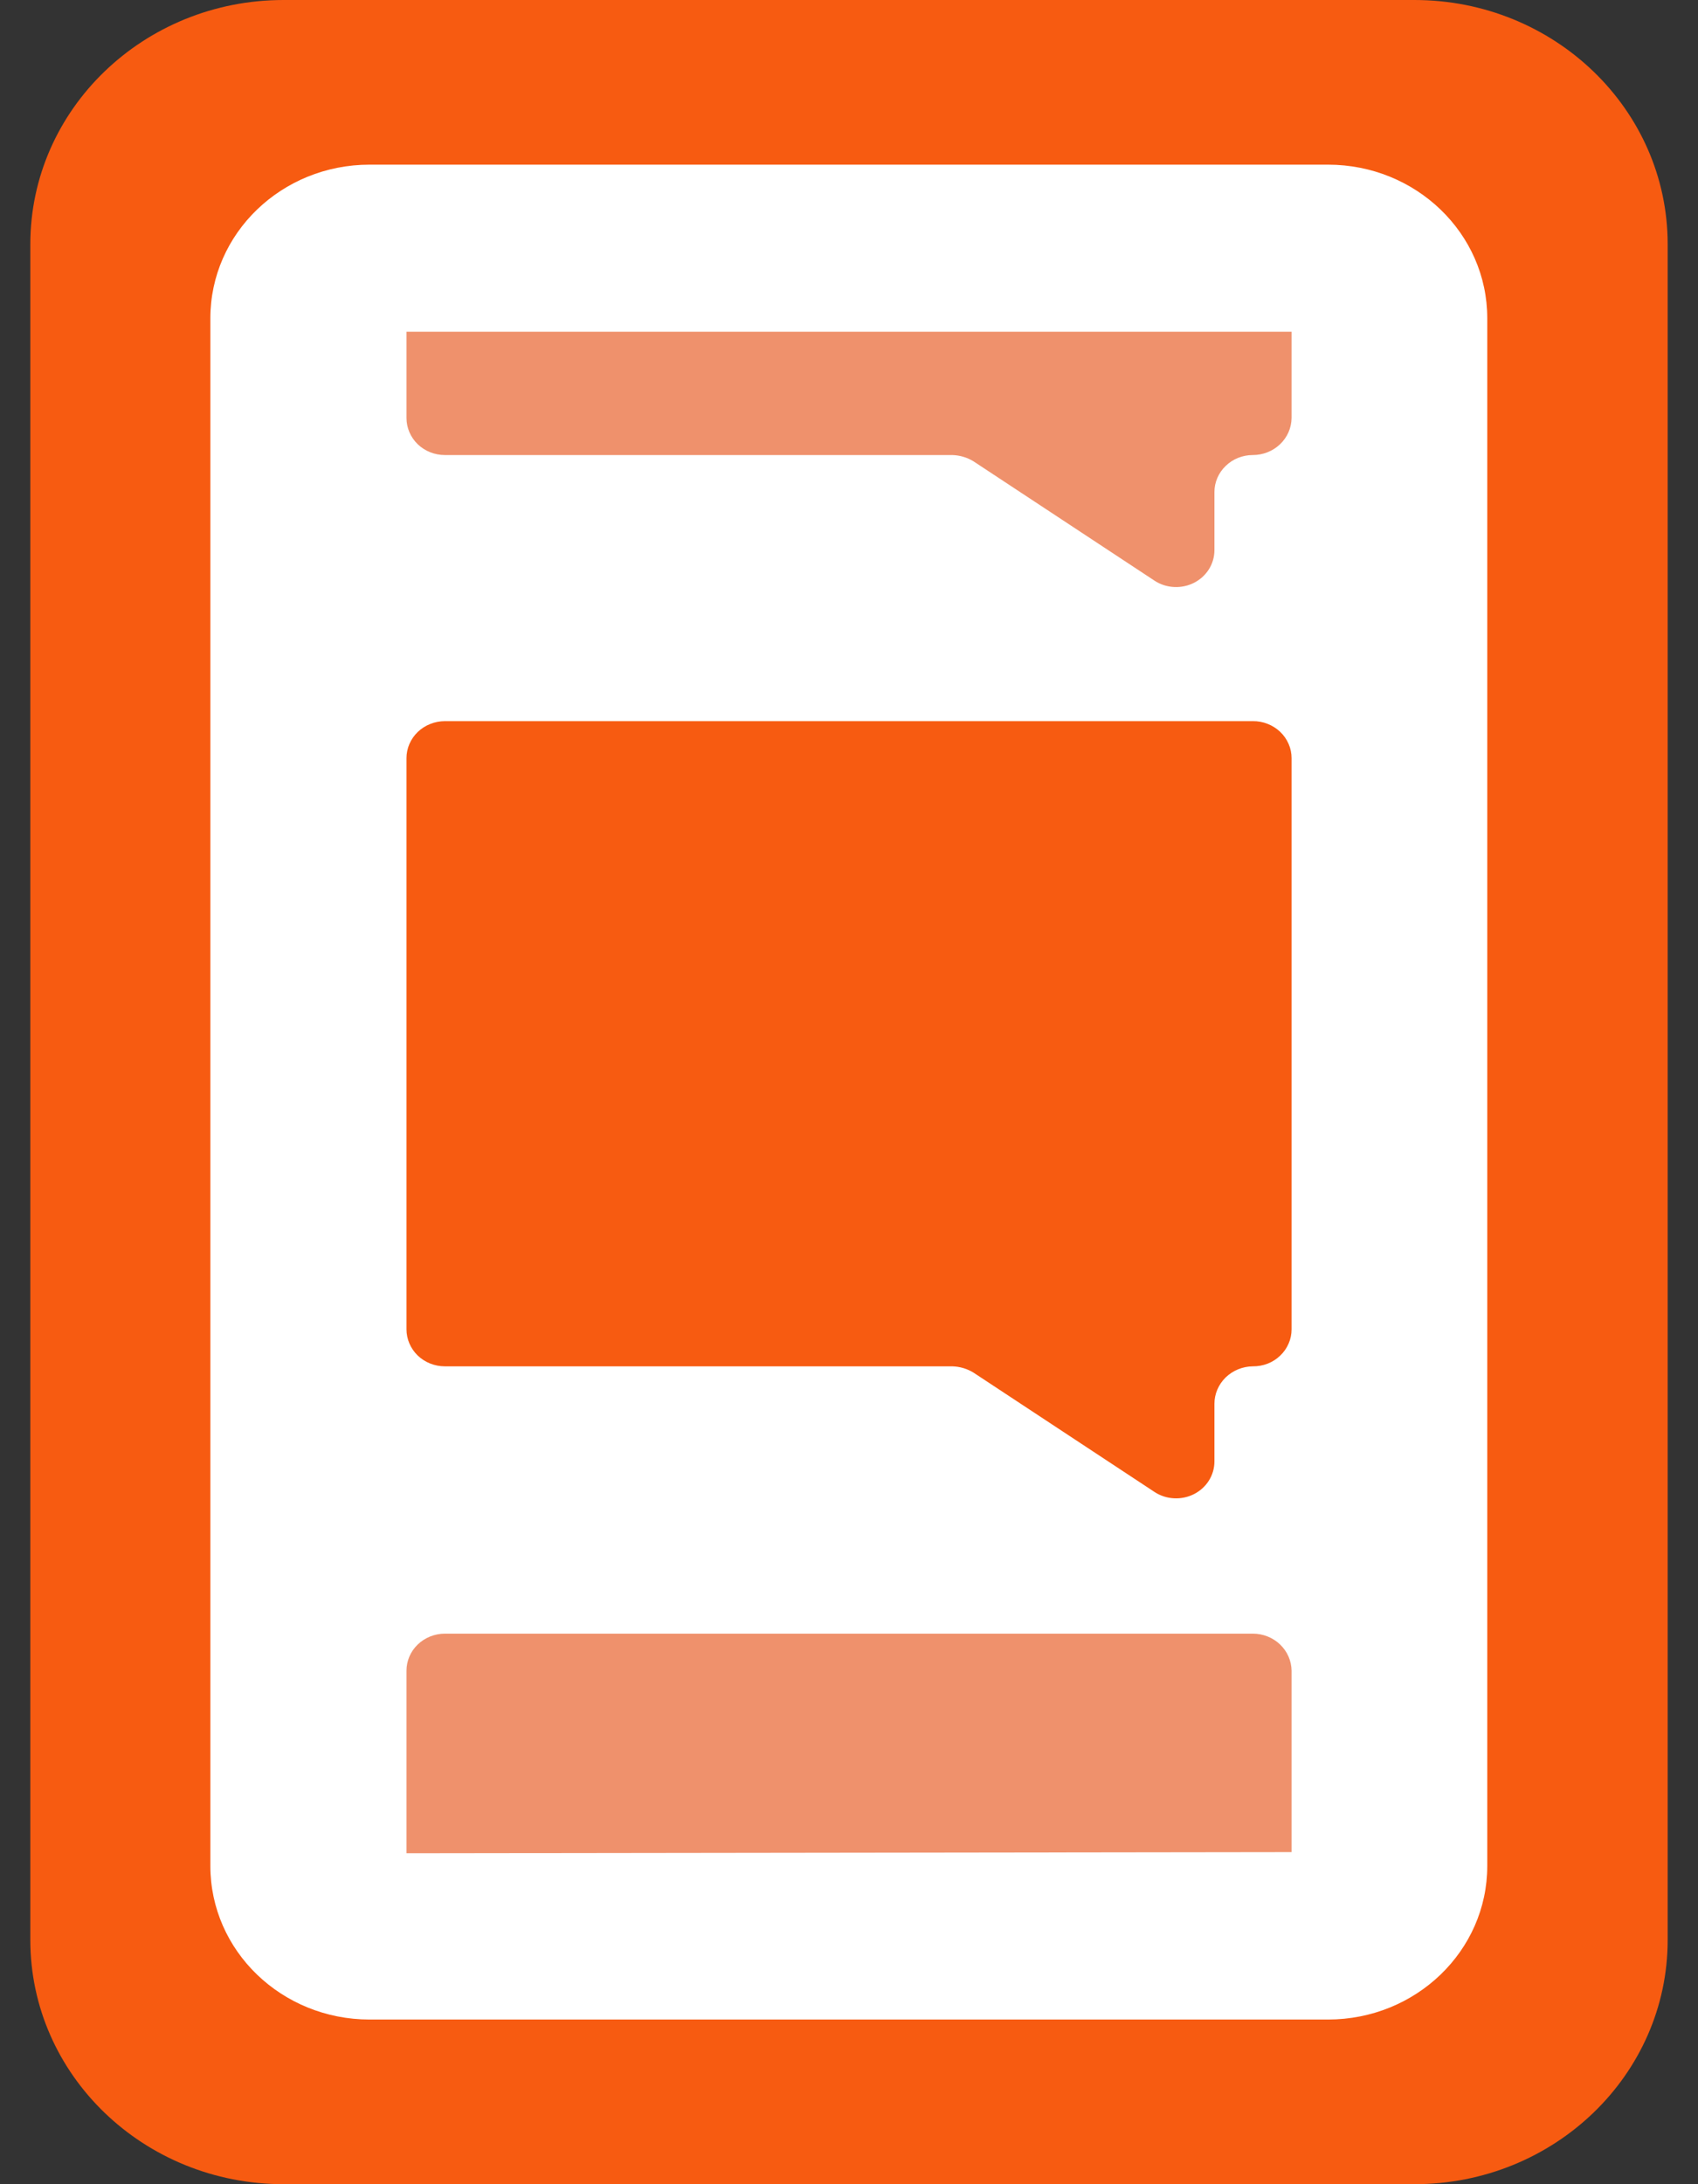
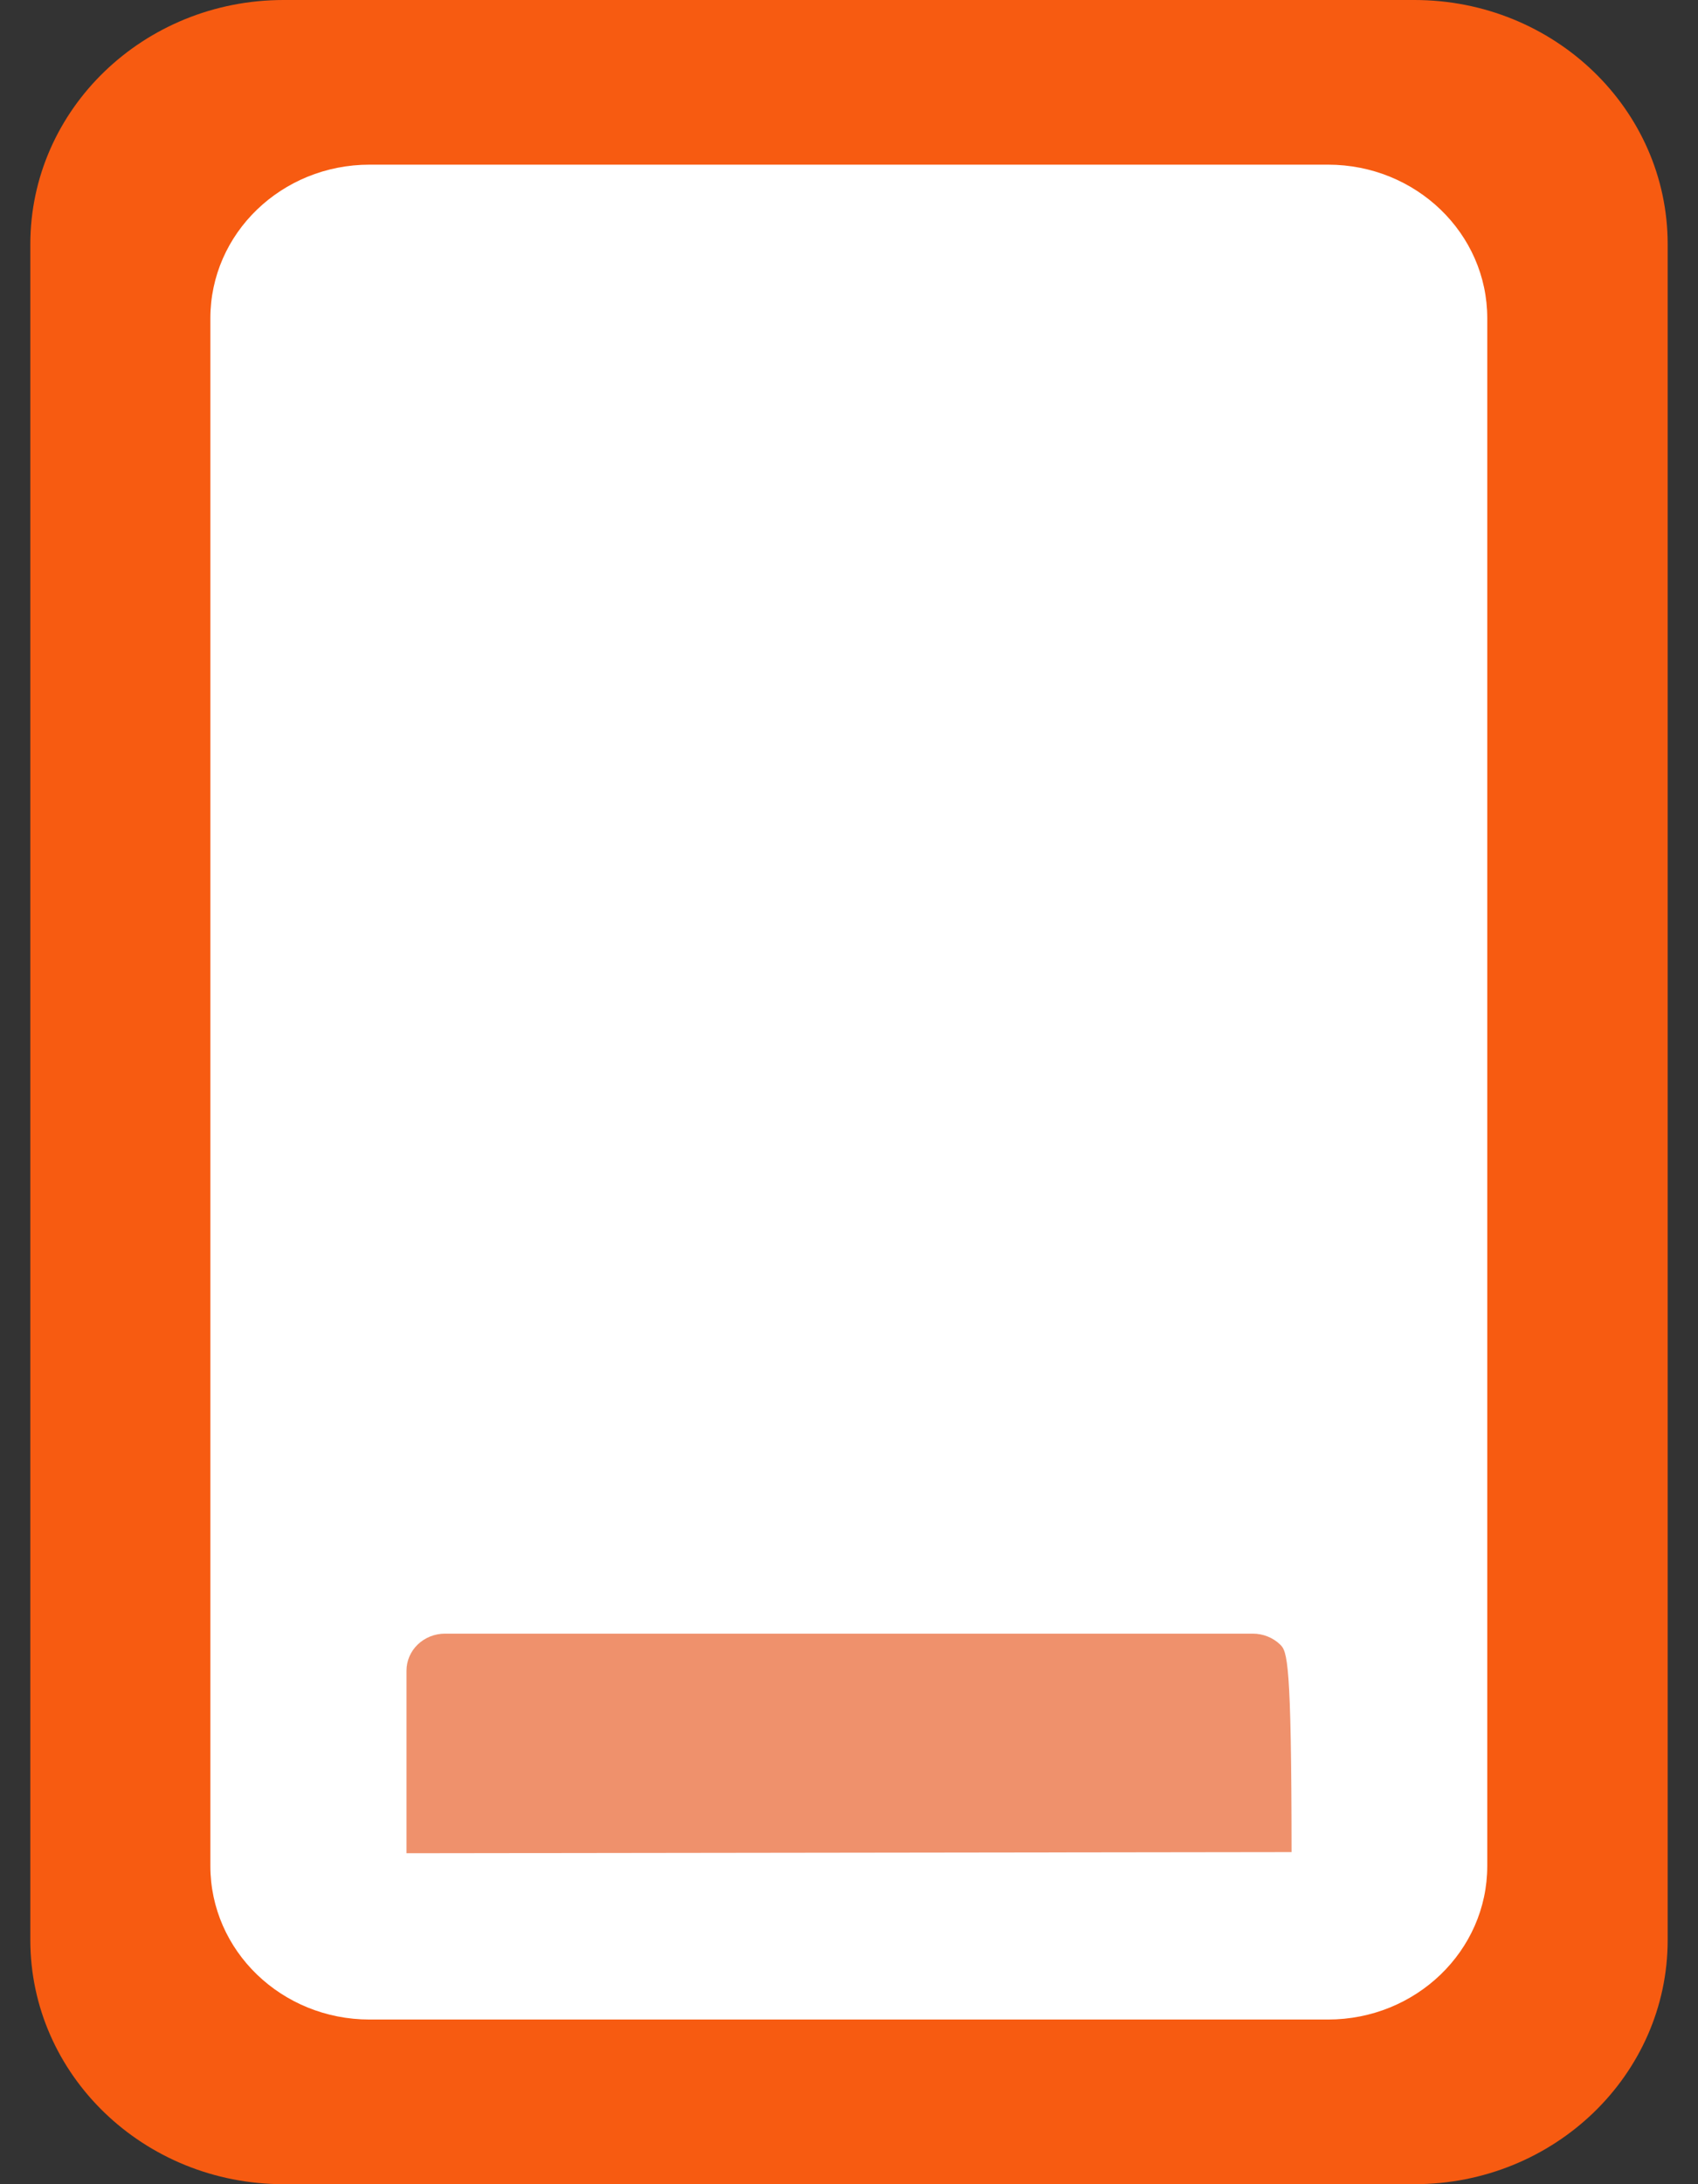
<svg xmlns="http://www.w3.org/2000/svg" width="28" height="36" viewBox="0 0 28 36" fill="none">
  <rect x="0" y="0" width="28" height="36" fill="#333333" stroke="none" />
  <g clip-path="url(#clip0_5753_383)">
    <path d="M23.324 0H4.676C2.37 0 0.5 1.802 0.5 4.026V31.974C0.5 34.198 2.37 36 4.676 36H23.324C25.63 36 27.5 34.198 27.5 31.974V4.026C27.5 1.802 25.63 0 23.324 0Z" fill="#F75B11" />
    <path d="M21.899 2.714H6.094C4.644 2.714 3.469 3.847 3.469 5.245V30.755C3.469 32.153 4.644 33.286 6.094 33.286H21.899C23.349 33.286 24.525 32.153 24.525 30.755V5.245C24.525 3.847 23.349 2.714 21.899 2.714Z" fill="white" />
-     <path d="M6.703 12.496V21.911C6.703 22.072 6.77 22.227 6.888 22.342C7.007 22.456 7.168 22.52 7.336 22.52H15.701C15.826 22.523 15.949 22.559 16.055 22.625L19.04 24.592C19.135 24.654 19.246 24.69 19.361 24.695C19.475 24.701 19.589 24.677 19.691 24.625C19.792 24.573 19.877 24.496 19.936 24.401C19.995 24.306 20.026 24.198 20.026 24.087V23.137C20.026 22.974 20.093 22.819 20.211 22.703C20.33 22.588 20.49 22.522 20.659 22.52C20.742 22.521 20.825 22.506 20.903 22.476C20.98 22.446 21.051 22.401 21.11 22.344C21.17 22.287 21.217 22.22 21.249 22.145C21.282 22.071 21.298 21.991 21.298 21.911V12.496C21.298 12.415 21.282 12.335 21.249 12.261C21.217 12.187 21.17 12.119 21.11 12.062C21.051 12.006 20.98 11.961 20.903 11.931C20.825 11.9 20.742 11.885 20.659 11.886H7.336C7.253 11.886 7.17 11.902 7.094 11.933C7.017 11.963 6.947 12.008 6.888 12.065C6.83 12.121 6.783 12.189 6.751 12.263C6.719 12.337 6.703 12.416 6.703 12.496Z" fill="#F75B11" />
-     <path d="M21.298 30.526V27.536C21.296 27.374 21.228 27.219 21.108 27.104C20.989 26.99 20.827 26.926 20.659 26.926H7.336C7.168 26.926 7.007 26.991 6.888 27.105C6.77 27.219 6.703 27.374 6.703 27.536V30.545L21.298 30.526Z" fill="#EF916C" />
-     <path d="M6.703 5.468V6.89C6.703 7.052 6.77 7.207 6.888 7.322C7.007 7.436 7.168 7.5 7.336 7.5H15.701C15.826 7.503 15.949 7.539 16.055 7.605L19.04 9.572C19.135 9.634 19.246 9.67 19.361 9.675C19.475 9.681 19.589 9.657 19.691 9.605C19.792 9.553 19.877 9.476 19.936 9.381C19.995 9.286 20.026 9.178 20.026 9.067V8.11C20.026 7.948 20.093 7.793 20.212 7.679C20.33 7.564 20.491 7.5 20.659 7.5C20.827 7.5 20.989 7.436 21.108 7.322C21.228 7.208 21.296 7.053 21.298 6.89V5.468H6.703Z" fill="#EF916C" />
+     <path d="M21.298 30.526C21.296 27.374 21.228 27.219 21.108 27.104C20.989 26.99 20.827 26.926 20.659 26.926H7.336C7.168 26.926 7.007 26.991 6.888 27.105C6.77 27.219 6.703 27.374 6.703 27.536V30.545L21.298 30.526Z" fill="#EF916C" />
  </g>
  <defs>
    <clipPath id="clip0_5753_383">
      <rect width="27" height="36" fill="white" transform="translate(0.5)" />
    </clipPath>
  </defs>
</svg>